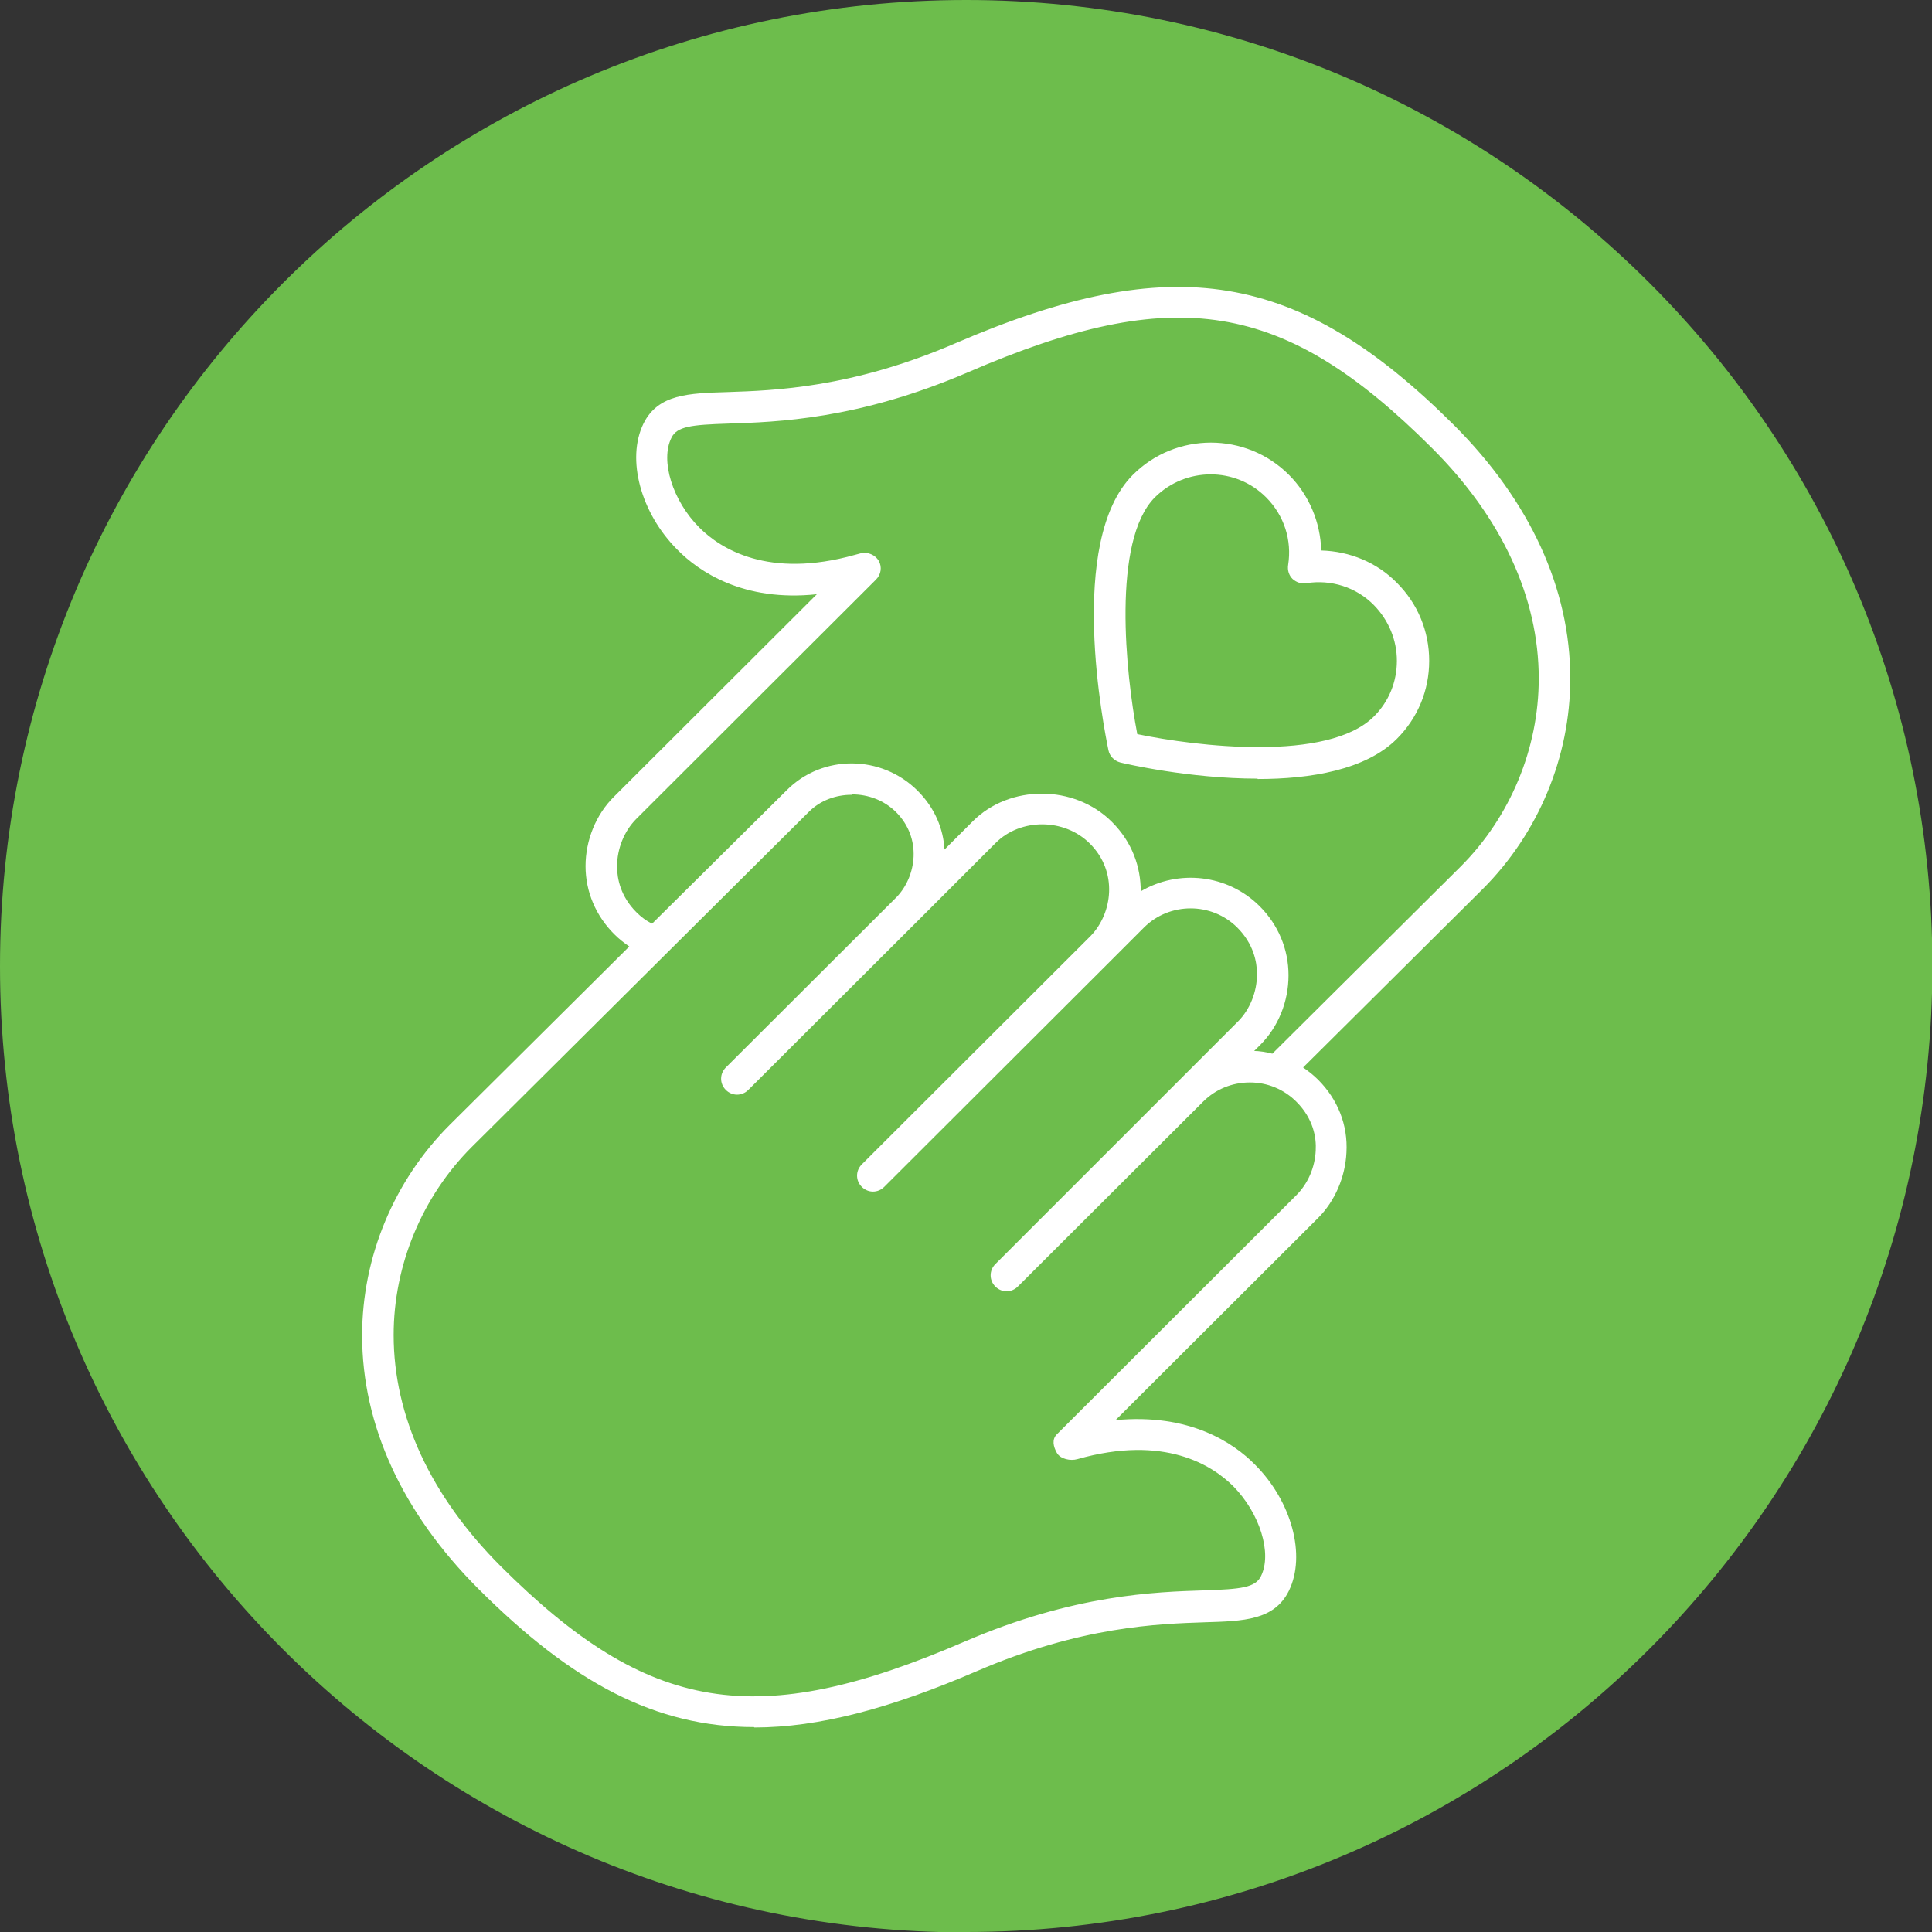
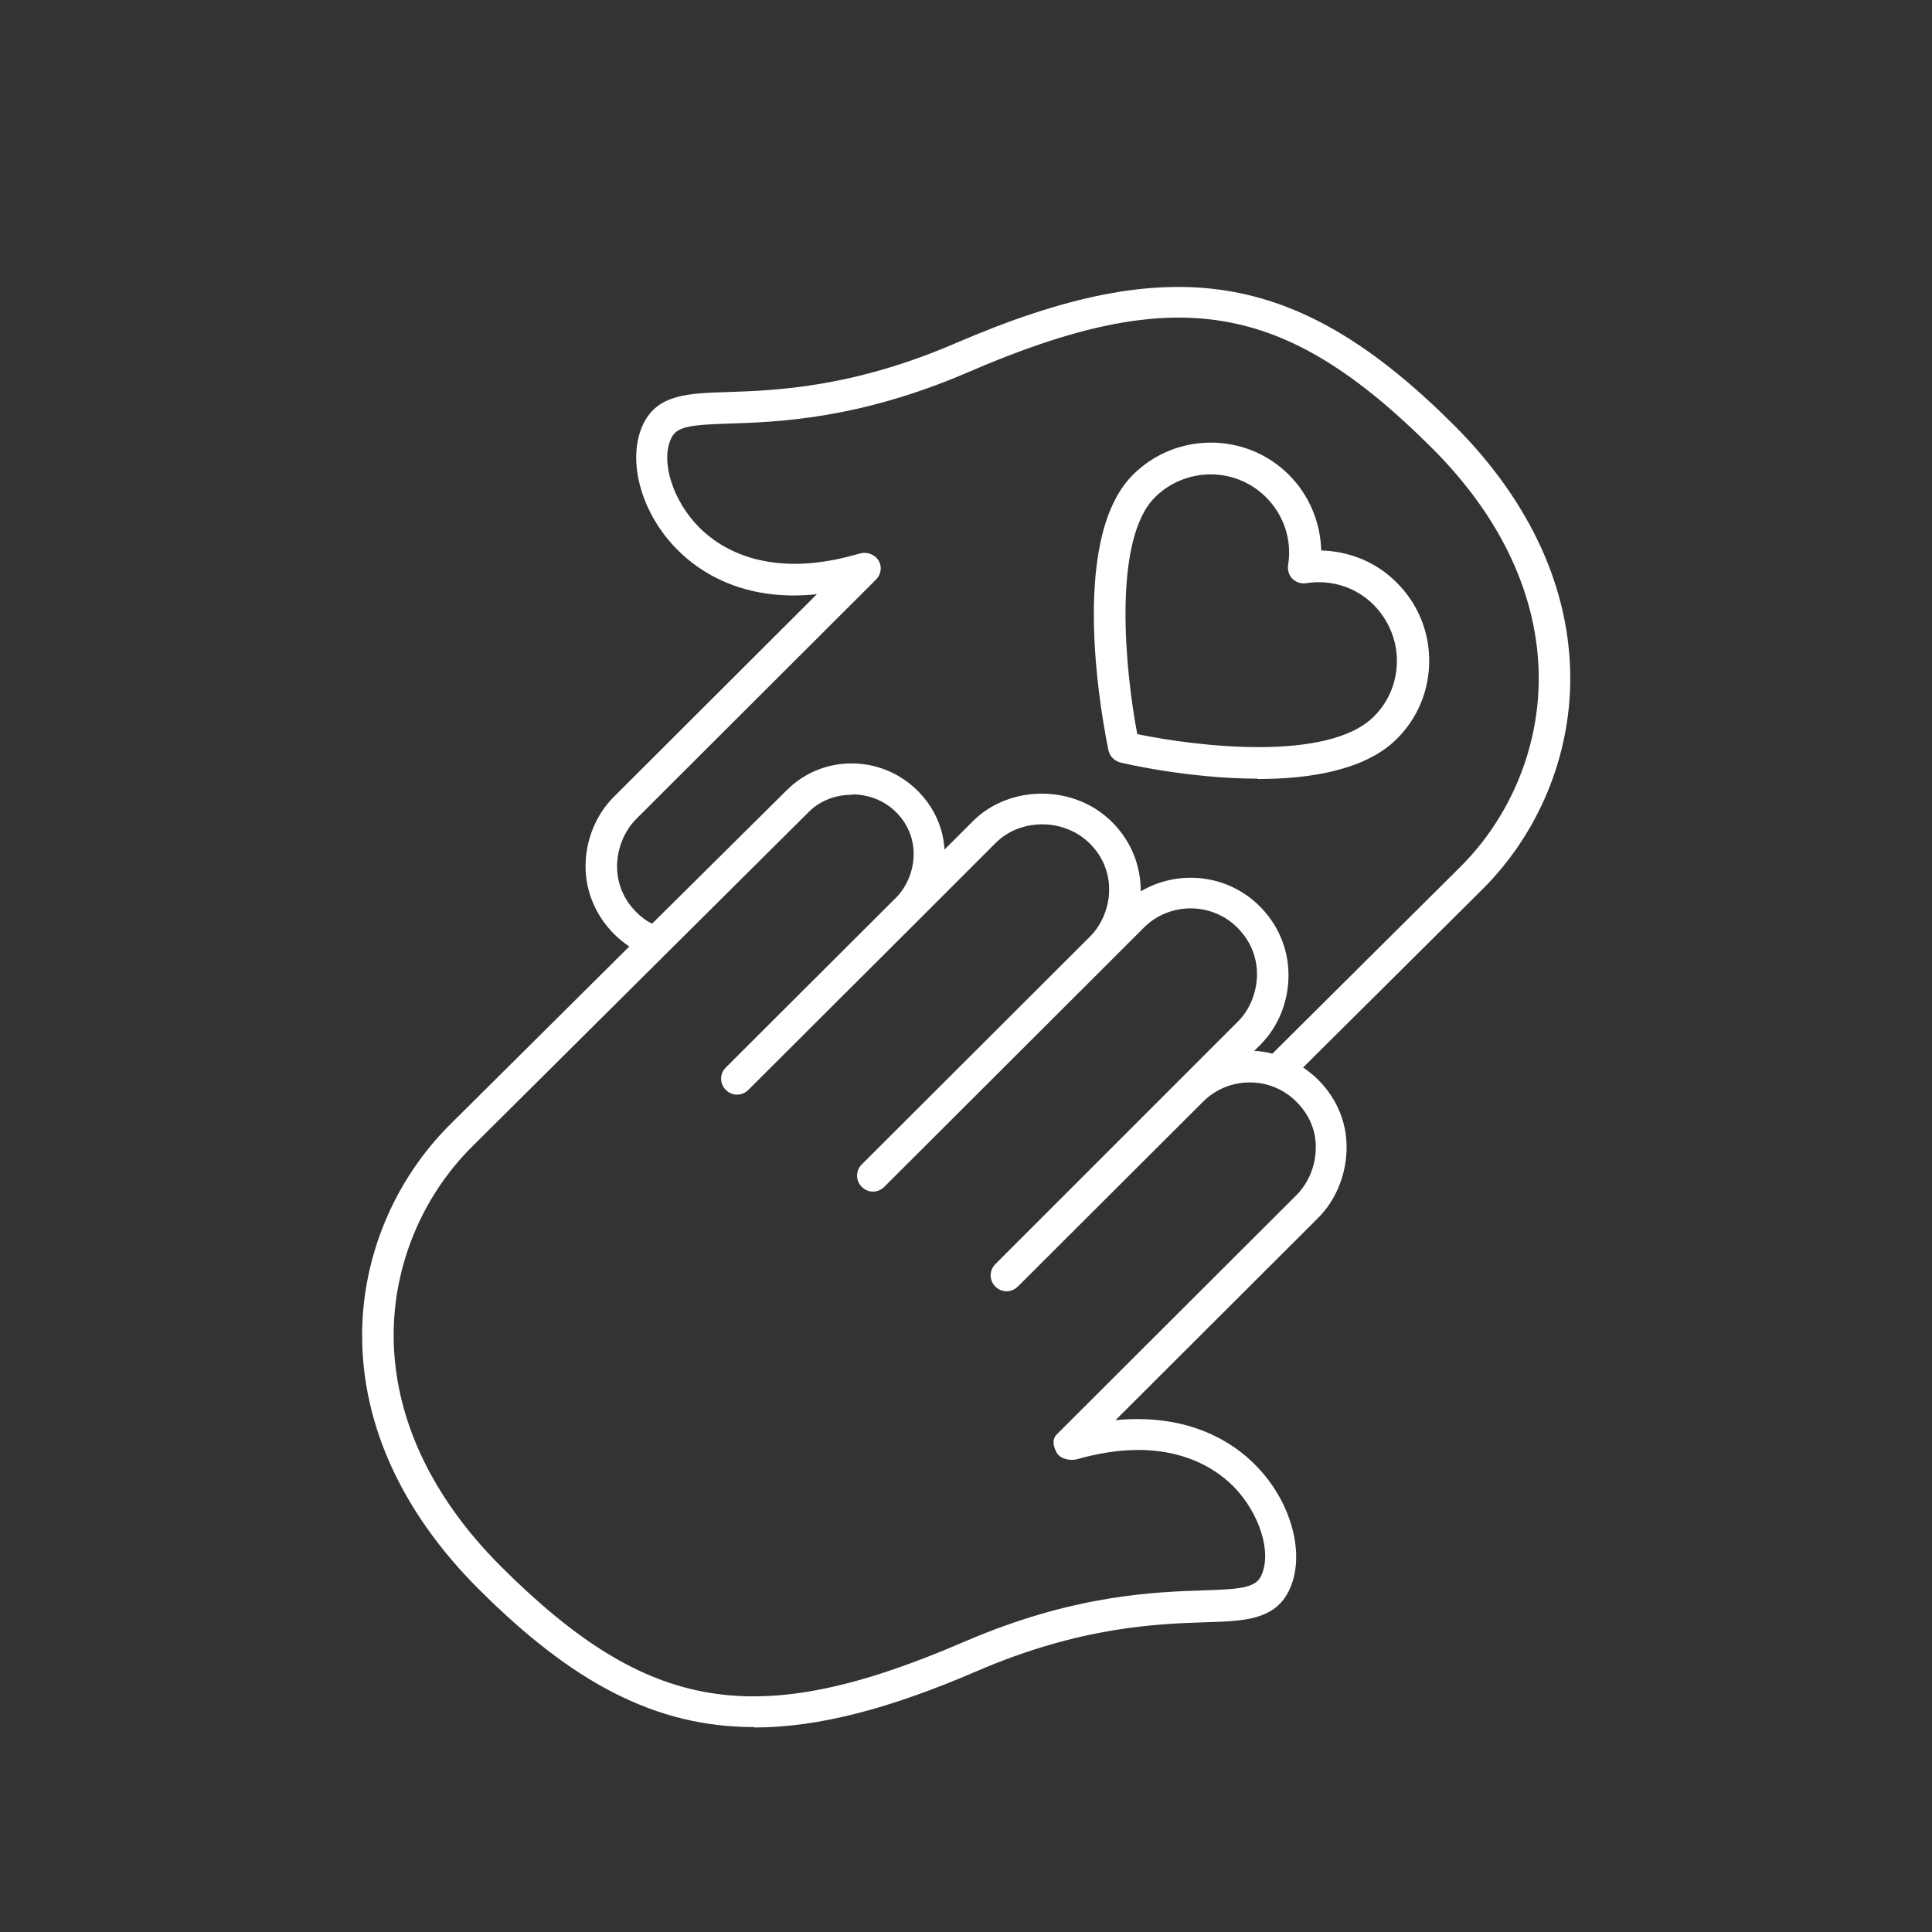
<svg xmlns="http://www.w3.org/2000/svg" viewBox="0 0 49.03 49.03">
  <rect x="0" y="0" width="49.03" height="49.03" fill="#333333" stroke="none" />
  <defs>
    <style>.d{fill:#fff;}.e{fill:#6dbd4c;}</style>
  </defs>
  <g id="a" />
  <g id="b">
    <g id="c">
      <g>
-         <path class="e" d="M24.52,49.03c13.54,0,24.52-10.98,24.52-24.52S38.06,0,24.52,0,0,10.98,0,24.52s10.98,24.52,24.52,24.52" />
        <path class="d" d="M19.14,43.83c-2.51,0-4.62-1.13-7-3.51-1.93-1.93-2.95-4.15-2.95-6.43,0-1.99,.81-3.93,2.22-5.34l4.56-4.53c-.13-.09-.26-.19-.38-.31-.47-.47-.73-1.08-.73-1.73s.26-1.31,.73-1.77l5.14-5.13c-1.87,.2-3-.58-3.54-1.13-.93-.93-1.3-2.3-.86-3.2,.37-.75,1.15-.77,2.13-.8,1.18-.04,3.15-.1,5.79-1.24,5.52-2.38,8.71-1.85,12.65,2.08,1.93,1.93,2.95,4.15,2.95,6.43,0,1.99-.81,3.93-2.22,5.34l-4.56,4.53c.13,.09,.26,.19,.38,.31,.5,.5,.76,1.15,.72,1.85-.03,.62-.29,1.23-.72,1.66l-5.14,5.13c1.88-.18,3,.58,3.54,1.13,.93,.93,1.3,2.3,.86,3.2-.37,.75-1.15,.77-2.13,.8-1.18,.04-3.15,.1-5.79,1.24-2.18,.94-4,1.43-5.65,1.43Zm2.47-23.66c-.39,0-.79,.14-1.08,.43l-8.56,8.51c-1.26,1.26-1.98,3-1.98,4.77,0,2.06,.94,4.09,2.72,5.87,3.75,3.74,6.49,4.19,11.77,1.91,2.78-1.2,4.85-1.26,6.08-1.3,.93-.03,1.3-.07,1.44-.36,.29-.58-.03-1.6-.7-2.28-.53-.53-1.74-1.32-3.96-.69-.17,.05-.43,0-.52-.16-.09-.16-.13-.34,0-.47l6.08-6.07c.29-.29,.47-.7,.49-1.13,.02-.33-.06-.81-.49-1.24-.32-.32-.74-.49-1.18-.49h0c-.45,0-.87,.17-1.19,.49l-4.7,4.69c-.16,.16-.41,.16-.57,0-.16-.16-.16-.41,0-.57l6.16-6.16c.3-.3,.48-.75,.48-1.2,0-.31-.09-.77-.5-1.18-.65-.65-1.72-.65-2.37,0l-.77,.77-.03,.03-5.79,5.78c-.16,.16-.41,.16-.57,0-.16-.16-.16-.41,0-.57l5.81-5.8c.55-.57,.7-1.62-.02-2.34-.65-.65-1.76-.65-2.39-.02l-1.94,1.94-.02,.02-4.32,4.31c-.16,.16-.41,.16-.57,0-.16-.16-.16-.41,0-.57l4.34-4.33c.5-.53,.64-1.49-.02-2.15-.3-.3-.71-.45-1.11-.45Zm10.19,6.5c.17,0,.33,.03,.49,.07l4.78-4.75c1.26-1.26,1.98-3,1.98-4.77,0-2.06-.94-4.09-2.72-5.86-3.75-3.74-6.5-4.19-11.77-1.91-2.79,1.2-4.85,1.26-6.08,1.3-.93,.03-1.3,.07-1.44,.36-.29,.58,.03,1.6,.71,2.28,.53,.53,1.74,1.31,3.95,.69l.15-.04c.17-.04,.36,.04,.45,.19,.09,.16,.06,.35-.07,.48l-6.08,6.07c-.31,.31-.49,.76-.49,1.21,0,.31,.09,.76,.49,1.16,.12,.12,.25,.22,.4,.29l3.42-3.39c.91-.91,2.4-.9,3.32,.02,.44,.44,.65,.97,.68,1.49l.72-.72c.93-.93,2.57-.94,3.53,.02,.52,.52,.73,1.15,.73,1.76,.95-.56,2.2-.44,3.02,.38,.47,.47,.73,1.09,.73,1.75,0,.67-.26,1.31-.72,1.77l-.17,.17Zm.11-6.91c-1.73,0-3.36-.38-3.48-.41-.15-.04-.27-.16-.3-.31-.11-.54-1.07-5.3,.62-6.99,1.09-1.09,2.87-1.09,3.96,0,.51,.51,.8,1.2,.82,1.92,.72,.02,1.41,.3,1.92,.82,.53,.53,.82,1.23,.82,1.98s-.29,1.45-.82,1.98c-.79,.79-2.19,1.02-3.53,1.02Zm-3.05-1.13c1.49,.31,4.84,.72,6.01-.45,.38-.38,.58-.88,.58-1.41s-.21-1.03-.58-1.41c-.45-.46-1.09-.66-1.72-.56-.13,.02-.25-.02-.35-.11-.09-.09-.13-.22-.11-.35,.1-.63-.1-1.26-.56-1.72-.78-.78-2.04-.77-2.82,0h0c-1.1,1.1-.74,4.49-.45,6Z" />
      </g>
    </g>
  </g>
</svg>